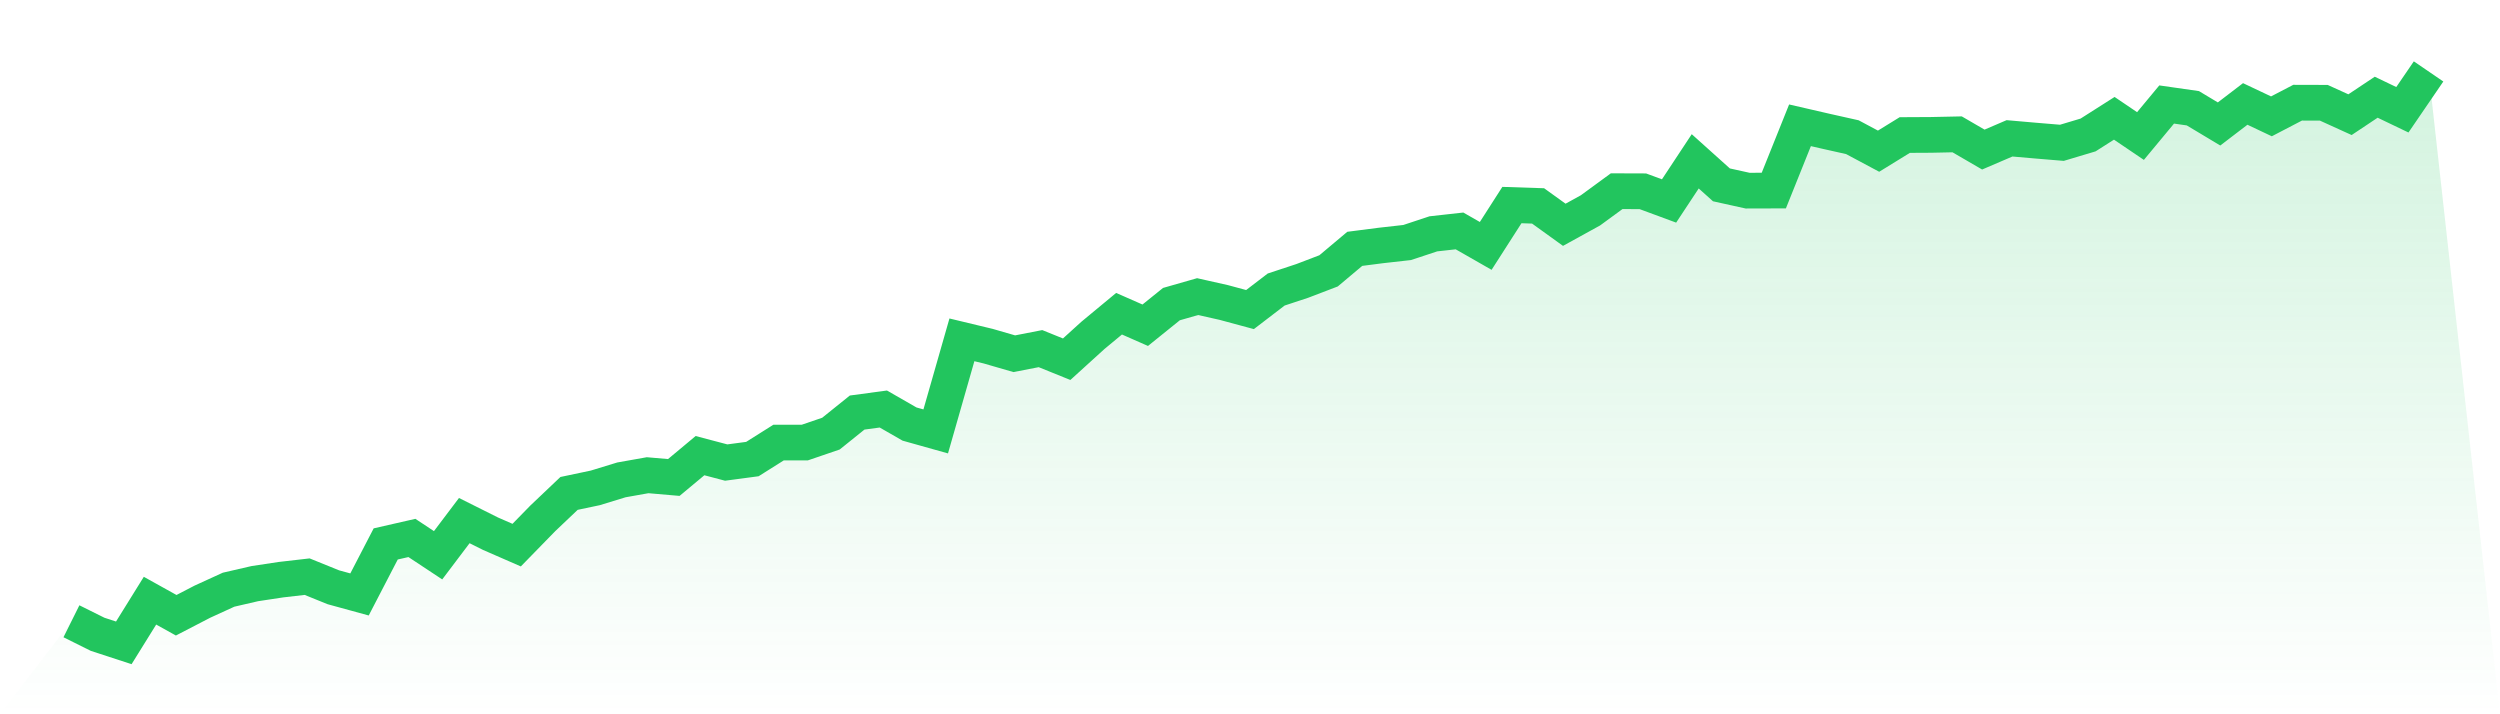
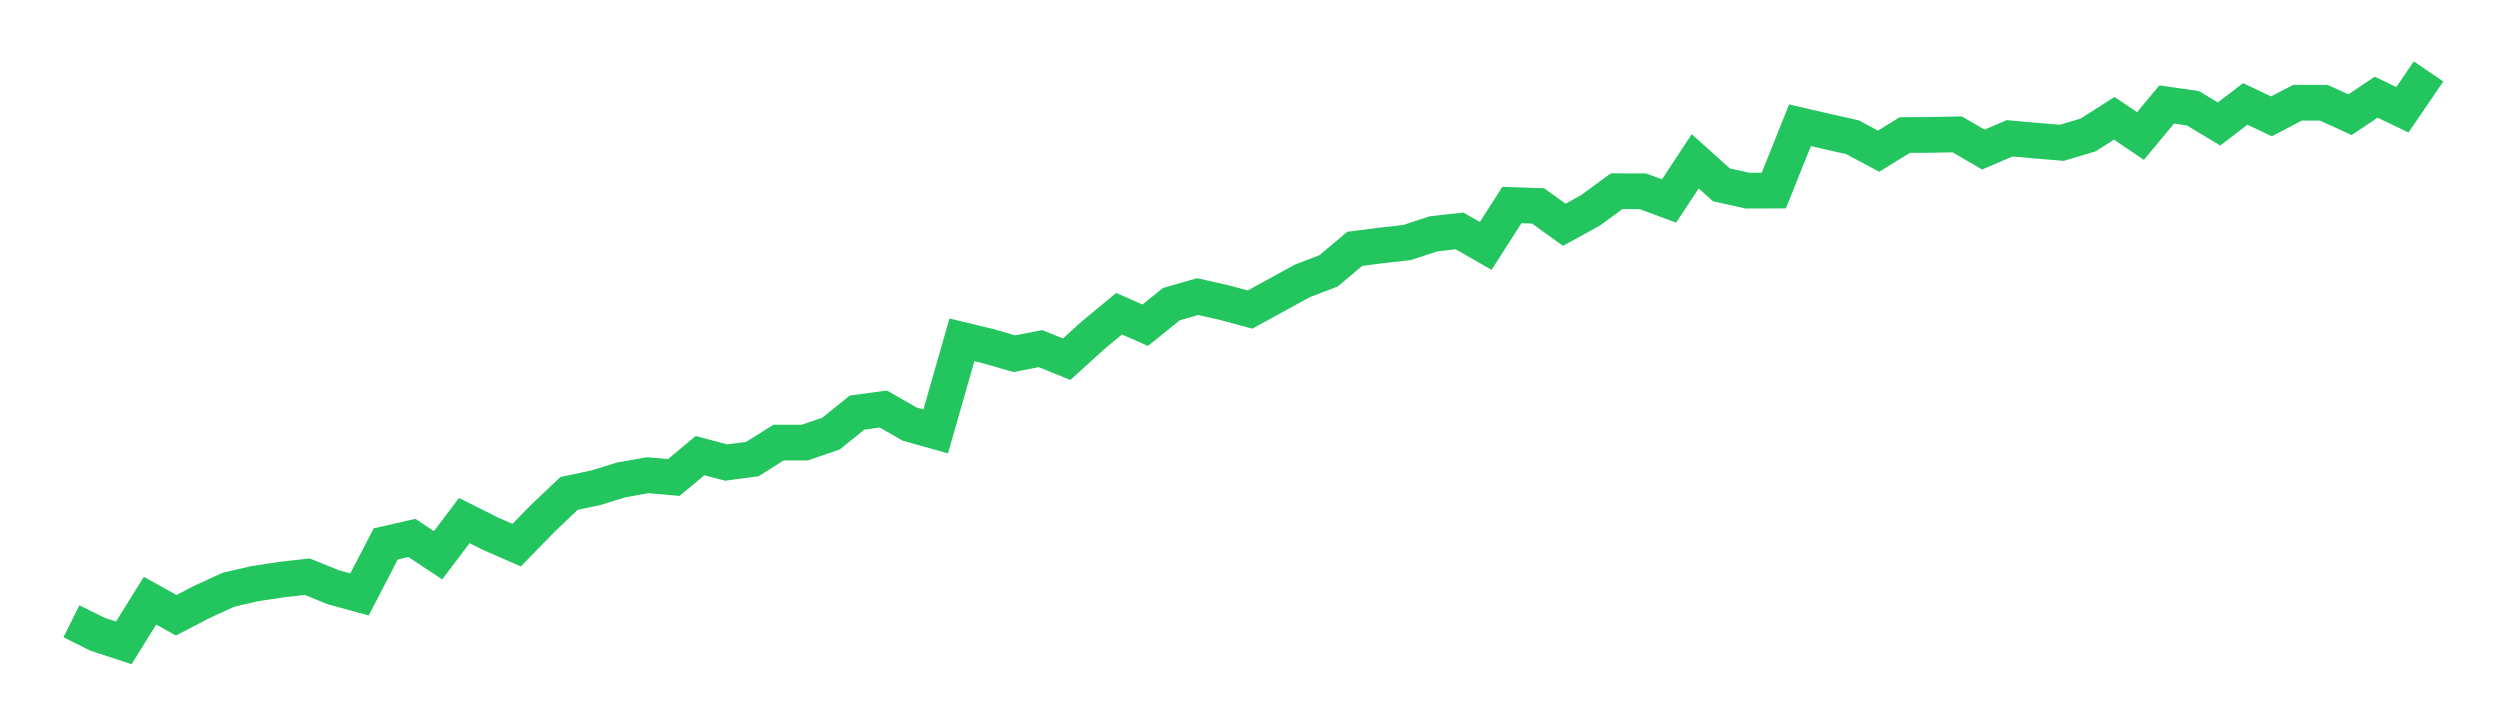
<svg xmlns="http://www.w3.org/2000/svg" viewBox="0 0 140 40">
  <defs>
    <linearGradient id="gradient" x1="0" x2="0" y1="0" y2="1">
      <stop offset="0%" stop-color="#22c55e" stop-opacity="0.2" />
      <stop offset="100%" stop-color="#22c55e" stop-opacity="0" />
    </linearGradient>
  </defs>
-   <path d="M4,34.791 L4,34.791 L5.467,35.521 L6.933,36 L8.4,33.638 L9.867,34.454 L11.333,33.694 L12.8,33.023 L14.267,32.684 L15.733,32.462 L17.2,32.293 L18.667,32.887 L20.133,33.289 L21.6,30.46 L23.067,30.125 L24.533,31.095 L26,29.153 L27.467,29.887 L28.933,30.527 L30.4,29.024 L31.867,27.631 L33.333,27.322 L34.8,26.873 L36.267,26.612 L37.733,26.739 L39.2,25.516 L40.667,25.903 L42.133,25.708 L43.6,24.784 L45.067,24.784 L46.533,24.283 L48,23.103 L49.467,22.905 L50.933,23.747 L52.4,24.159 L53.867,19.031 L55.333,19.384 L56.8,19.809 L58.267,19.523 L59.733,20.116 L61.2,18.784 L62.667,17.568 L64.133,18.213 L65.6,17.03 L67.067,16.61 L68.533,16.94 L70,17.336 L71.467,16.213 L72.933,15.729 L74.4,15.168 L75.867,13.935 L77.333,13.746 L78.8,13.581 L80.267,13.095 L81.733,12.932 L83.2,13.771 L84.667,11.483 L86.133,11.531 L87.6,12.588 L89.067,11.78 L90.533,10.707 L92,10.712 L93.467,11.254 L94.933,9.034 L96.4,10.352 L97.867,10.676 L99.333,10.672 L100.8,7.016 L102.267,7.354 L103.733,7.682 L105.2,8.466 L106.667,7.562 L108.133,7.554 L109.6,7.523 L111.067,8.376 L112.533,7.747 L114,7.875 L115.467,7.997 L116.933,7.558 L118.4,6.625 L119.867,7.618 L121.333,5.852 L122.8,6.062 L124.267,6.942 L125.733,5.821 L127.2,6.515 L128.667,5.751 L130.133,5.755 L131.6,6.422 L133.067,5.444 L134.533,6.147 L136,4 L140,40 L0,40 z" fill="url(#gradient)" />
-   <path d="M4,34.791 L4,34.791 L5.467,35.521 L6.933,36 L8.4,33.638 L9.867,34.454 L11.333,33.694 L12.8,33.023 L14.267,32.684 L15.733,32.462 L17.2,32.293 L18.667,32.887 L20.133,33.289 L21.6,30.46 L23.067,30.125 L24.533,31.095 L26,29.153 L27.467,29.887 L28.933,30.527 L30.4,29.024 L31.867,27.631 L33.333,27.322 L34.8,26.873 L36.267,26.612 L37.733,26.739 L39.2,25.516 L40.667,25.903 L42.133,25.708 L43.6,24.784 L45.067,24.784 L46.533,24.283 L48,23.103 L49.467,22.905 L50.933,23.747 L52.4,24.159 L53.867,19.031 L55.333,19.384 L56.8,19.809 L58.267,19.523 L59.733,20.116 L61.2,18.784 L62.667,17.568 L64.133,18.213 L65.6,17.03 L67.067,16.61 L68.533,16.94 L70,17.336 L71.467,16.213 L72.933,15.729 L74.4,15.168 L75.867,13.935 L77.333,13.746 L78.8,13.581 L80.267,13.095 L81.733,12.932 L83.2,13.771 L84.667,11.483 L86.133,11.531 L87.6,12.588 L89.067,11.78 L90.533,10.707 L92,10.712 L93.467,11.254 L94.933,9.034 L96.4,10.352 L97.867,10.676 L99.333,10.672 L100.8,7.016 L102.267,7.354 L103.733,7.682 L105.2,8.466 L106.667,7.562 L108.133,7.554 L109.6,7.523 L111.067,8.376 L112.533,7.747 L114,7.875 L115.467,7.997 L116.933,7.558 L118.4,6.625 L119.867,7.618 L121.333,5.852 L122.8,6.062 L124.267,6.942 L125.733,5.821 L127.2,6.515 L128.667,5.751 L130.133,5.755 L131.6,6.422 L133.067,5.444 L134.533,6.147 L136,4" fill="none" stroke="#22c55e" stroke-width="2" />
+   <path d="M4,34.791 L4,34.791 L5.467,35.521 L6.933,36 L8.4,33.638 L9.867,34.454 L11.333,33.694 L12.8,33.023 L14.267,32.684 L15.733,32.462 L17.2,32.293 L18.667,32.887 L20.133,33.289 L21.6,30.46 L23.067,30.125 L24.533,31.095 L26,29.153 L27.467,29.887 L28.933,30.527 L30.4,29.024 L31.867,27.631 L33.333,27.322 L34.8,26.873 L36.267,26.612 L37.733,26.739 L39.2,25.516 L40.667,25.903 L42.133,25.708 L43.6,24.784 L45.067,24.784 L46.533,24.283 L48,23.103 L49.467,22.905 L50.933,23.747 L52.4,24.159 L53.867,19.031 L55.333,19.384 L56.8,19.809 L58.267,19.523 L59.733,20.116 L61.2,18.784 L62.667,17.568 L64.133,18.213 L65.6,17.03 L67.067,16.61 L68.533,16.94 L70,17.336 L72.933,15.729 L74.4,15.168 L75.867,13.935 L77.333,13.746 L78.8,13.581 L80.267,13.095 L81.733,12.932 L83.2,13.771 L84.667,11.483 L86.133,11.531 L87.6,12.588 L89.067,11.78 L90.533,10.707 L92,10.712 L93.467,11.254 L94.933,9.034 L96.4,10.352 L97.867,10.676 L99.333,10.672 L100.8,7.016 L102.267,7.354 L103.733,7.682 L105.2,8.466 L106.667,7.562 L108.133,7.554 L109.6,7.523 L111.067,8.376 L112.533,7.747 L114,7.875 L115.467,7.997 L116.933,7.558 L118.4,6.625 L119.867,7.618 L121.333,5.852 L122.8,6.062 L124.267,6.942 L125.733,5.821 L127.2,6.515 L128.667,5.751 L130.133,5.755 L131.6,6.422 L133.067,5.444 L134.533,6.147 L136,4" fill="none" stroke="#22c55e" stroke-width="2" />
</svg>